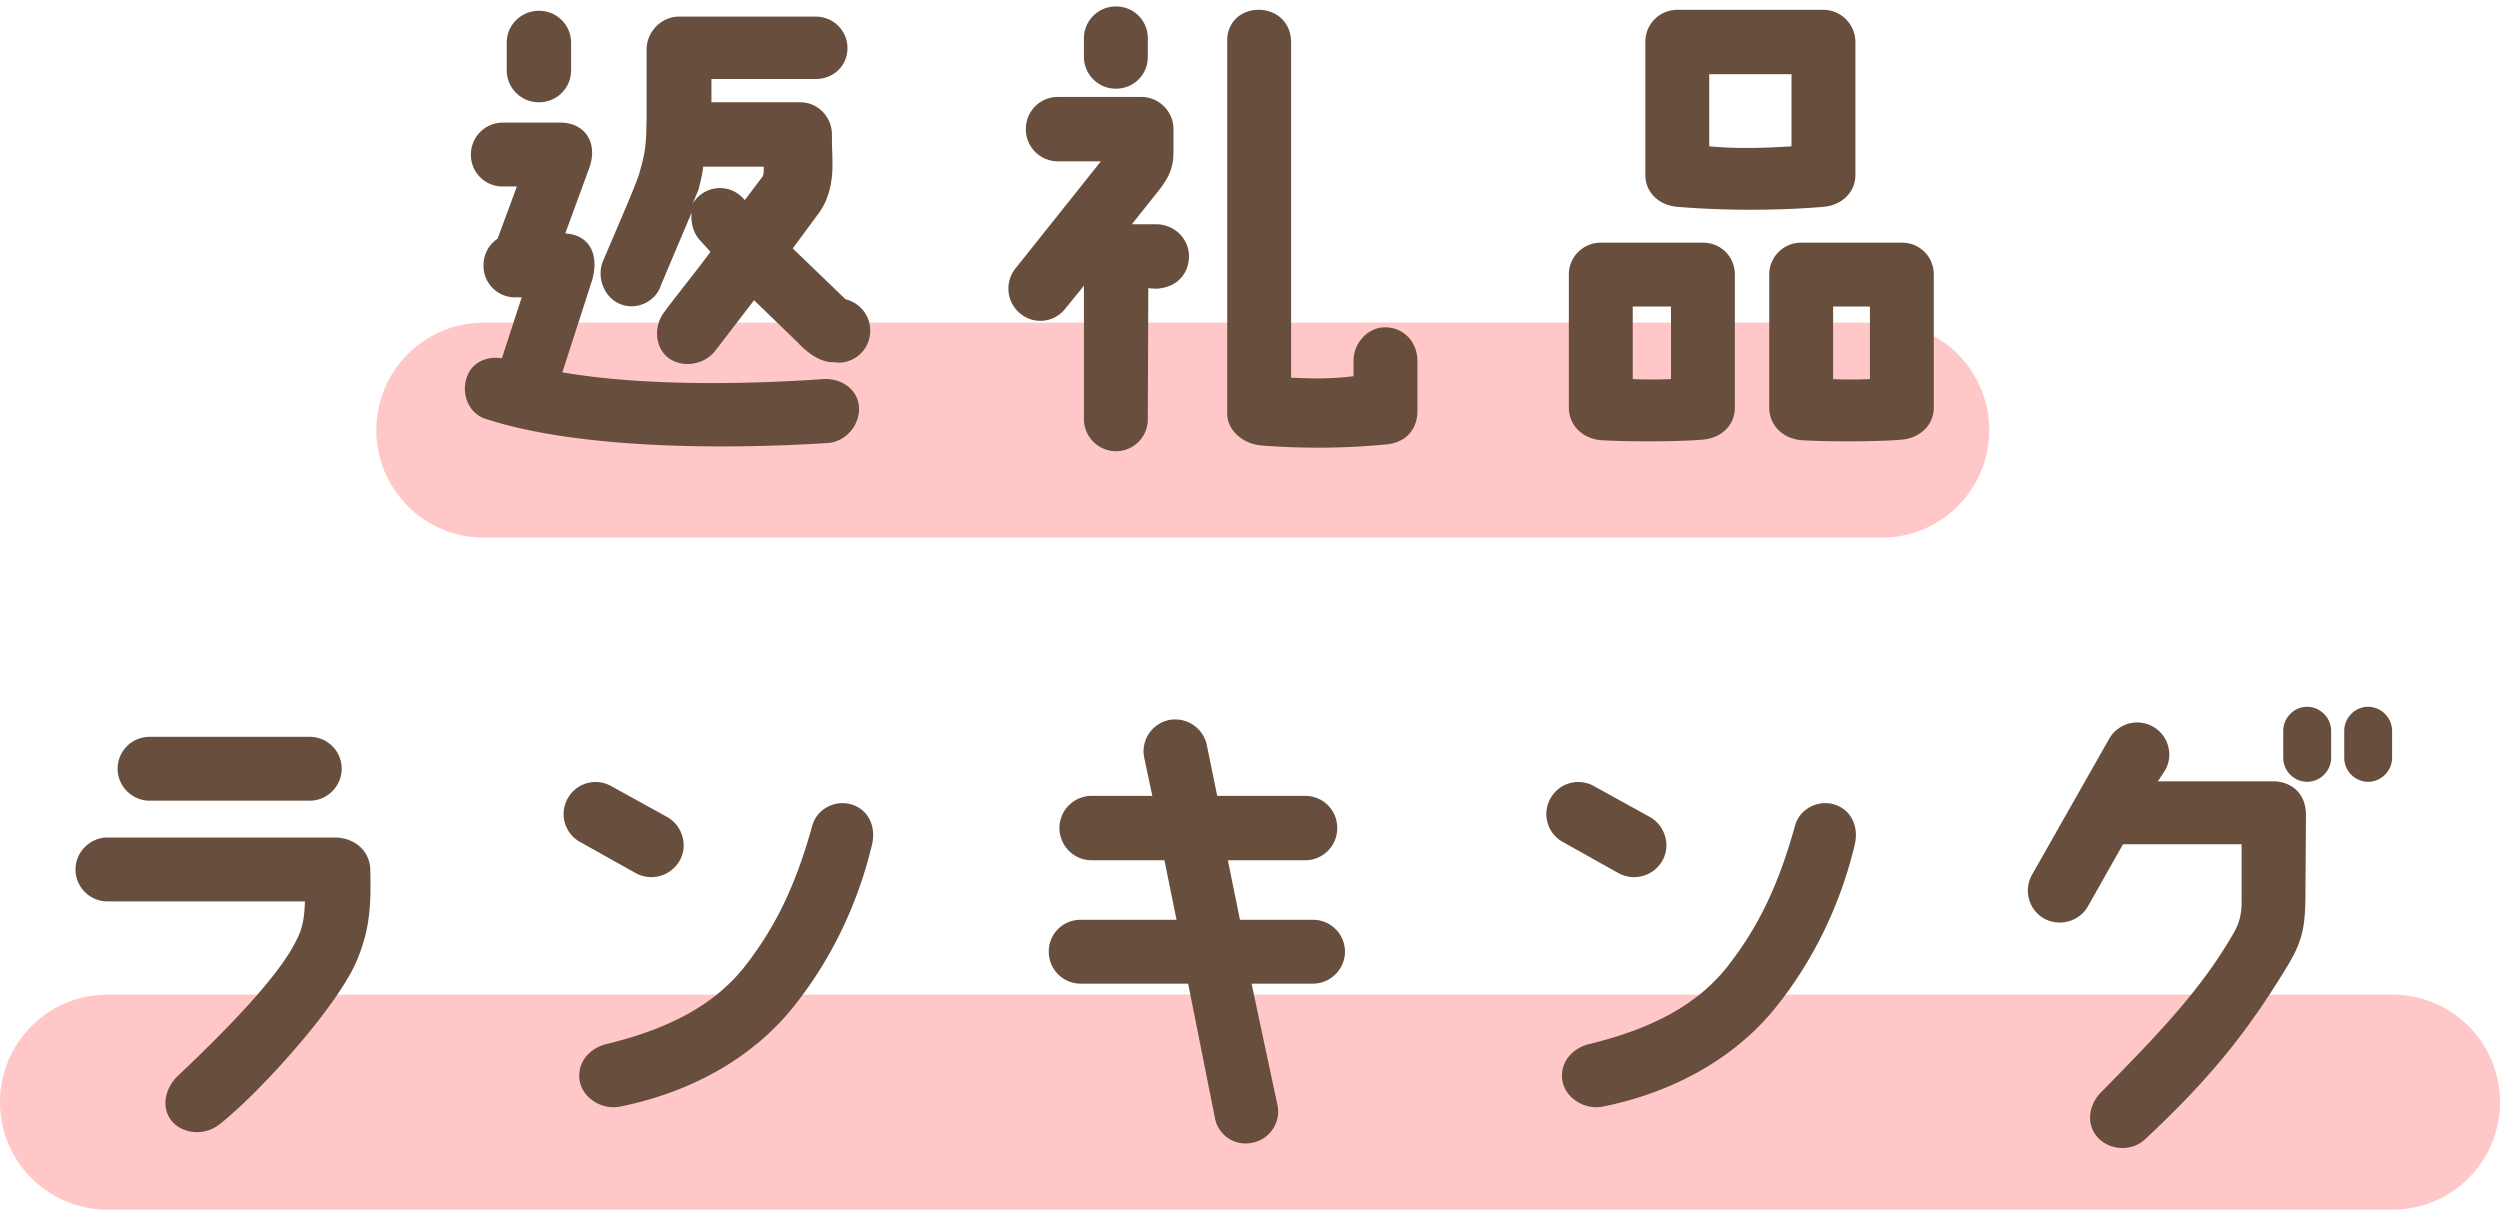
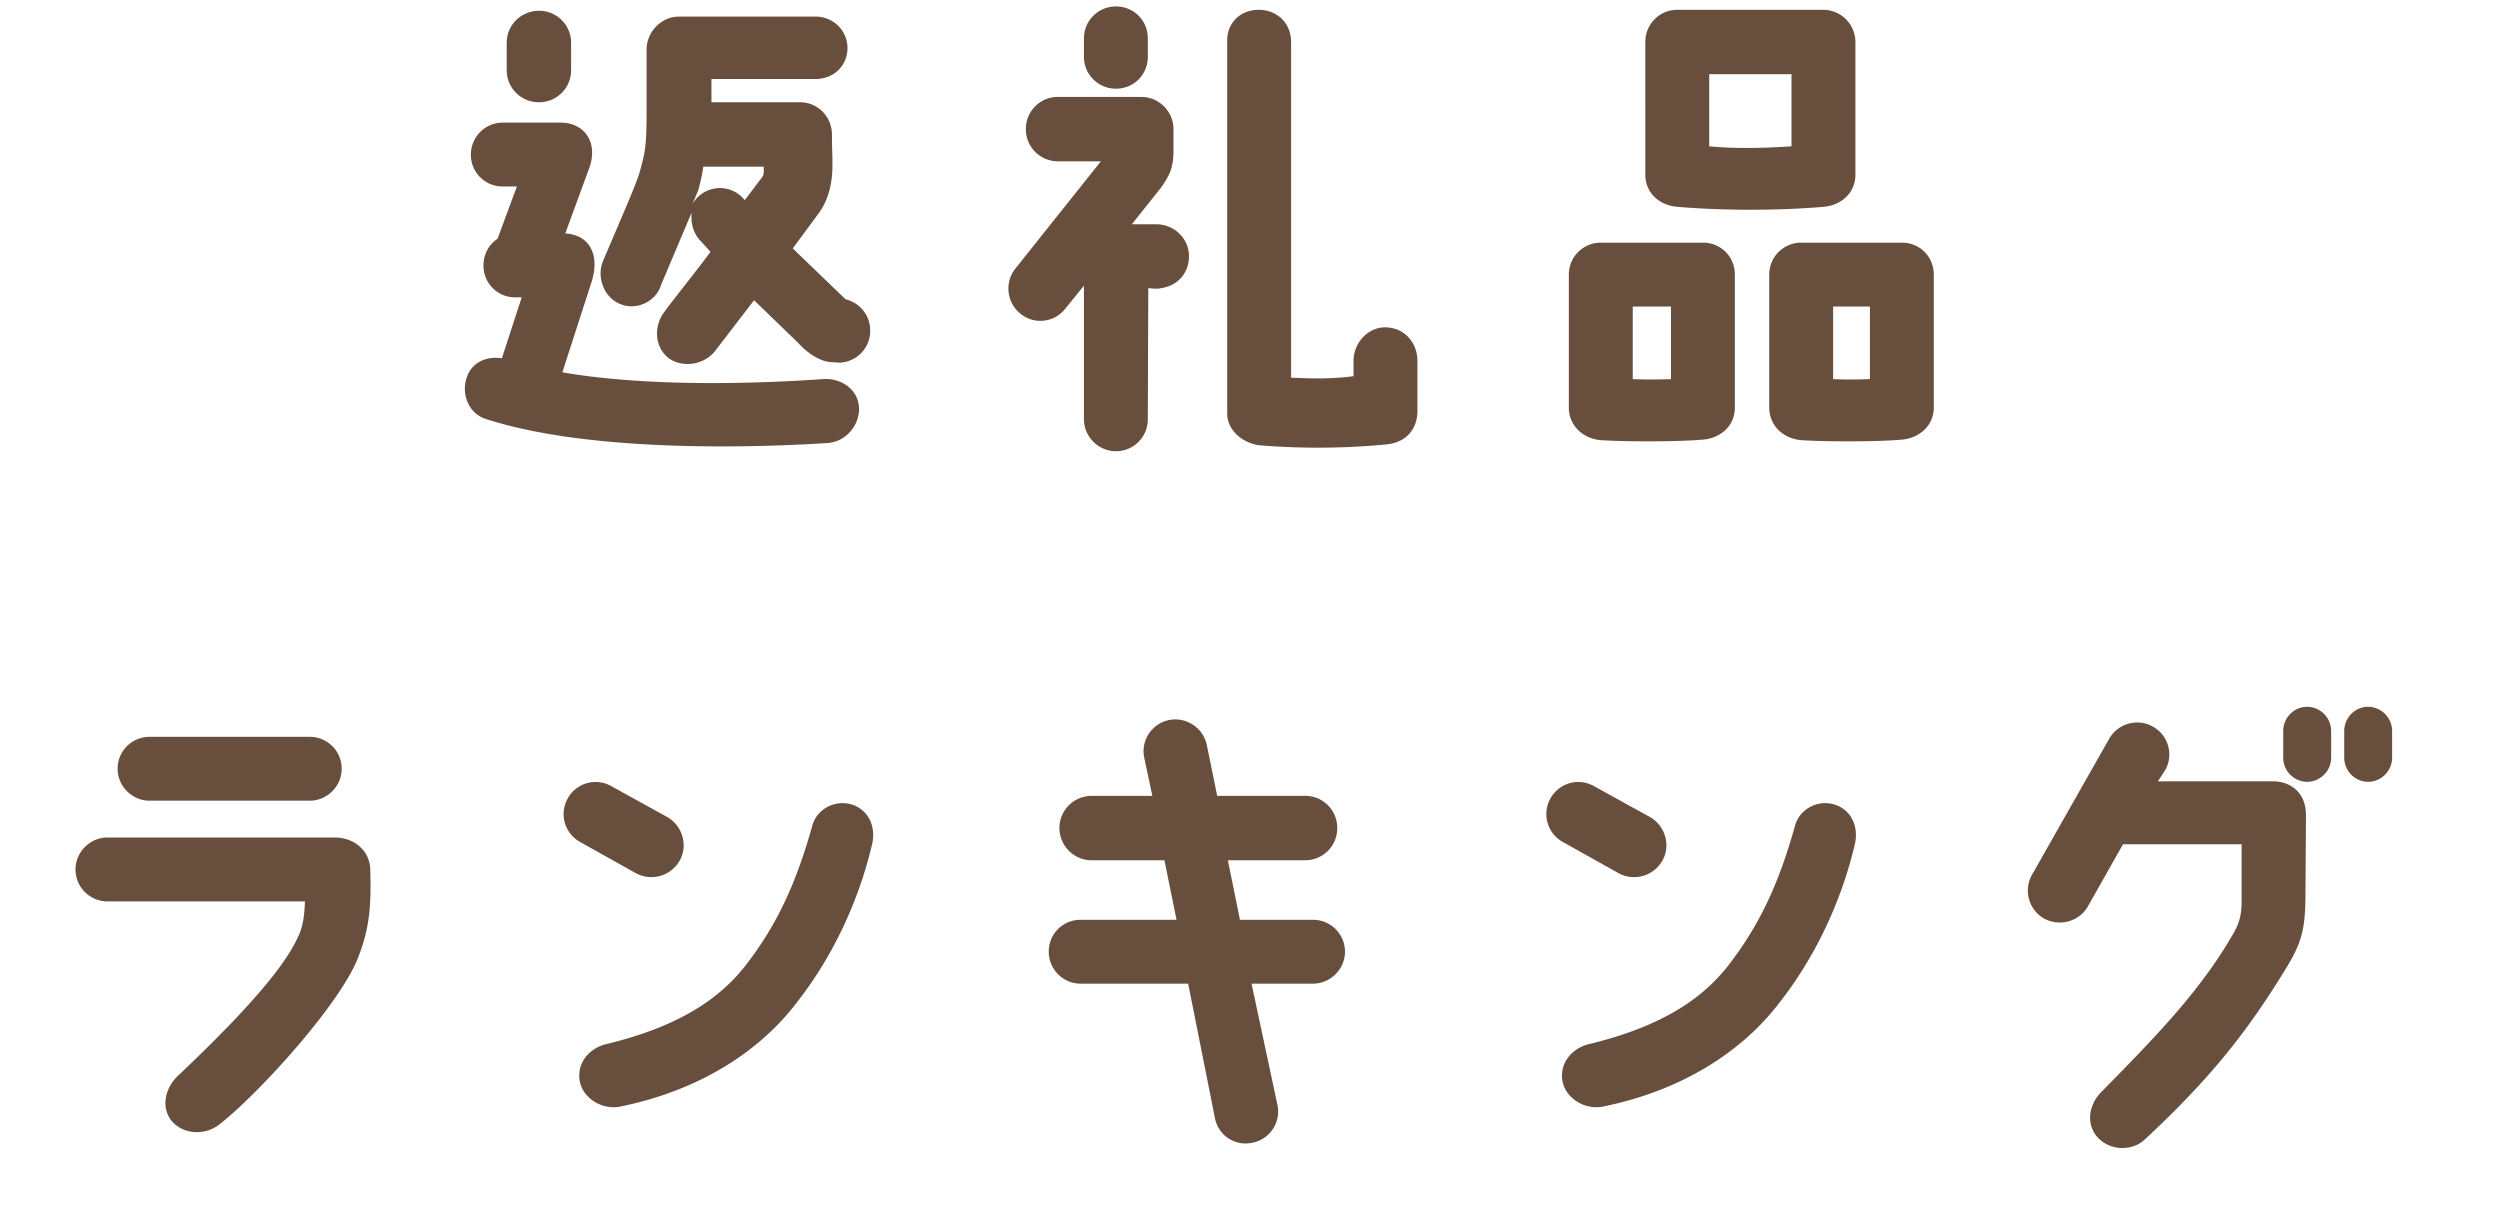
<svg xmlns="http://www.w3.org/2000/svg" viewBox="0 0 93 45" width="93" height="45">
-   <path fill-rule="evenodd" fill="#FFC7C7" d="M18 12h52a4 4 0 0 1 0 8H18a4 4 0 0 1 0-8ZM4 37h85a4 4 0 0 1 0 8H4a4 4 0 0 1 0-8Z" />
  <path fill-rule="evenodd" fill="#684F3D" d="M88.087 29.084a.899.899 0 0 1-.882-.9v-.99c0-.487.396-.901.882-.901.504 0 .9.414.9.901v.99c0 .486-.396.9-.9.9Zm-2.269 0a.899.899 0 0 1-.882-.9v-.99c0-.487.396-.901.882-.901.505 0 .901.414.901.901v.99c0 .486-.396.9-.901.9Zm-.036 1.243-.018 2.772c0 1.351-.09 1.873-.666 2.827-1.494 2.467-2.881 4.196-5.311 6.464-.486.45-1.297.414-1.747-.072-.45-.486-.342-1.206.108-1.674 2.035-2.071 3.691-3.763 4.916-5.888.234-.396.324-.72.324-1.224v-2.125h-4.412l-1.314 2.323c-.324.558-1.062.756-1.638.432a1.199 1.199 0 0 1-.433-1.621l2.881-5.077a1.198 1.198 0 0 1 1.621-.432c.576.324.774 1.062.45 1.62l-.27.414h4.303c.522 0 1.206.324 1.206 1.261ZM70.749 16.354c-.738.072-2.665.09-3.781.018-.72-.09-1.152-.612-1.152-1.206v-4.952c0-.666.54-1.188 1.188-1.188h3.745c.666 0 1.188.522 1.188 1.188v4.952c0 .666-.54 1.134-1.188 1.188Zm-1.188-4.951h-1.369v2.7c.396.019.901.019 1.369 0v-2.7Zm-1.729-3.709c-1.89.162-3.943.126-5.437 0-.667-.054-1.189-.523-1.189-1.189V1.554c0-.648.522-1.189 1.189-1.189h5.437a1.2 1.2 0 0 1 1.189 1.189v4.951c0 .666-.523 1.135-1.189 1.189ZM66.644 2.76h-3.061v2.683c.954.09 1.963.072 3.061 0V2.76Zm-2.107 7.454v4.952c0 .666-.522 1.134-1.188 1.188-.738.072-2.719.09-3.835.018-.72-.09-1.153-.612-1.153-1.206v-4.952c0-.666.541-1.188 1.189-1.188h3.799c.666 0 1.188.522 1.188 1.188Zm-2.376 1.189h-1.423v2.7c.396.019.972.019 1.423 0v-2.7ZM59.3 29.246l2.089 1.153c.558.324.774 1.062.45 1.62a1.21 1.21 0 0 1-1.62.468l-2.089-1.17a1.184 1.184 0 0 1-.45-1.621 1.183 1.183 0 0 1 1.62-.45Zm-7.742-12.712a26.728 26.728 0 0 1-4.646.036c-.648-.054-1.26-.54-1.26-1.188V1.5c0-.666.504-1.135 1.17-1.135.649 0 1.189.451 1.207 1.171v12.513c.81.036 1.458.054 2.322-.054v-.576c0-.648.523-1.242 1.171-1.242.738 0 1.206.594 1.206 1.242v1.873c0 .63-.378 1.17-1.17 1.242Zm-1.813 14.261a1.19 1.19 0 0 1-1.188 1.206h-2.881l.45 2.215h2.719c.648 0 1.188.522 1.188 1.188 0 .648-.54 1.188-1.188 1.188h-2.287l.972 4.556a1.185 1.185 0 0 1-.972 1.368 1.16 1.16 0 0 1-1.368-.954l-.991-4.97h-3.997c-.666 0-1.188-.54-1.188-1.188 0-.666.522-1.188 1.188-1.188h3.565l-.45-2.215h-2.719c-.648 0-1.188-.54-1.188-1.206a1.2 1.2 0 0 1 1.188-1.189h2.269l-.306-1.44a1.186 1.186 0 0 1 .954-1.386 1.202 1.202 0 0 1 1.386.972l.379 1.854h3.277c.666 0 1.188.541 1.188 1.189ZM44.23 9.53c0 .558-.343 1.08-1.027 1.188-.126.036-.342.018-.486 0l-.018 4.88c0 .648-.522 1.188-1.188 1.188a1.2 1.2 0 0 1-1.189-1.188v-4.97l-.702.865a1.172 1.172 0 0 1-1.656.18 1.2 1.2 0 0 1-.198-1.675l3.187-3.997H39.35a1.19 1.19 0 0 1-1.188-1.206c0-.648.522-1.189 1.188-1.189h3.115a1.2 1.2 0 0 1 1.188 1.189v.828c0 .63-.162.936-.486 1.386l-1.062 1.333h.9c.666 0 1.225.522 1.225 1.188ZM41.511 3.3a1.188 1.188 0 0 1-1.189-1.188v-.684c0-.666.541-1.189 1.189-1.189.666 0 1.188.523 1.188 1.189v.684c0 .666-.522 1.188-1.188 1.188ZM29.584 37.367c-1.368 1.764-3.583 3.205-6.518 3.799-.63.126-1.35-.27-1.494-.918-.144-.721.378-1.261.972-1.405 2.611-.63 4.16-1.62 5.168-2.899 1.152-1.476 1.89-3.025 2.503-5.221.162-.63.864-.991 1.476-.793.63.199.918.847.738 1.531-.558 2.323-1.602 4.339-2.845 5.906Zm1.636-23.876-.253-.018c-.432 0-.918-.324-1.278-.72l-1.638-1.584-1.423 1.854c-.396.54-1.206.684-1.746.306-.523-.396-.577-1.17-.18-1.71.378-.522 1.188-1.513 1.728-2.251l-.36-.396c-.288-.288-.378-.702-.342-1.062l-1.134 2.682c-.18.613-.901.973-1.513.721-.612-.234-.9-1.009-.648-1.603.54-1.278 1.152-2.665 1.332-3.205.27-.918.27-1.152.288-2.106V1.842c0-.648.541-1.225 1.207-1.225h5.077c.666 0 1.189.523 1.189 1.171 0 .666-.523 1.152-1.189 1.152h-3.871v.864h3.295c.666 0 1.188.541 1.188 1.207 0 .612.018.576.018 1.17 0 .522-.108 1.17-.468 1.693l-1.008 1.368 1.963 1.891c.522.126.918.594.918 1.152a1.183 1.183 0 0 1-1.152 1.206Zm-2.809-7.292H26.16c-.036.342-.18.864-.18.864l-.216.523a1.18 1.18 0 0 1 .234-.289 1.17 1.17 0 0 1 1.656.09l.054.055.667-.883a.526.526 0 0 0 .036-.162v-.198Zm-6.392 4.249-1.099 3.403c3.133.541 7.113.433 9.687.252.649-.054 1.333.361 1.351 1.099 0 .648-.504 1.224-1.153 1.278-3.367.216-9.11.288-12.747-.9-.613-.198-.901-.9-.703-1.513.18-.594.757-.828 1.315-.738l.738-2.268h-.252a1.172 1.172 0 0 1-1.17-1.189c0-.414.198-.774.522-.99l.72-1.945h-.522a1.176 1.176 0 0 1-1.189-1.188c0-.648.523-1.188 1.189-1.188h2.142c.919 0 1.441.774 1.045 1.764l-.865 2.359c.919.054 1.279.81.991 1.764Zm-1.963-6.644a1.19 1.19 0 0 1-1.206-1.188V1.59c0-.666.54-1.189 1.206-1.189.648 0 1.189.523 1.189 1.189v1.026c0 .666-.541 1.188-1.189 1.188Zm-11.9 38.028c-.522.414-1.332.378-1.764-.126-.415-.504-.252-1.224.216-1.675 2.286-2.16 3.871-3.907 4.429-5.077.216-.396.288-.828.306-1.422H3.997a1.188 1.188 0 0 1-1.188-1.189c0-.648.54-1.188 1.188-1.188h8.516c.739.036 1.243.54 1.261 1.188.036 1.315-.018 2.161-.432 3.223-.631 1.729-3.727 5.132-5.186 6.266Zm3.367-12.046h-5.96c-.648 0-1.188-.54-1.188-1.188 0-.666.54-1.188 1.188-1.188h5.96c.648 0 1.188.522 1.188 1.188 0 .648-.54 1.188-1.188 1.188Zm11.219-.54 2.089 1.153c.558.324.774 1.062.45 1.62a1.21 1.21 0 0 1-1.62.468l-2.089-1.17a1.184 1.184 0 0 1-.45-1.621 1.183 1.183 0 0 1 1.62-.45Zm36.36 9.597c2.611-.63 4.16-1.62 5.168-2.899 1.152-1.476 1.89-3.025 2.503-5.221.162-.63.864-.991 1.476-.793.63.199.918.847.738 1.531-.558 2.323-1.602 4.339-2.845 5.906-1.368 1.764-3.583 3.205-6.518 3.799-.63.126-1.35-.27-1.494-.918-.144-.721.378-1.261.972-1.405Z" />
</svg>